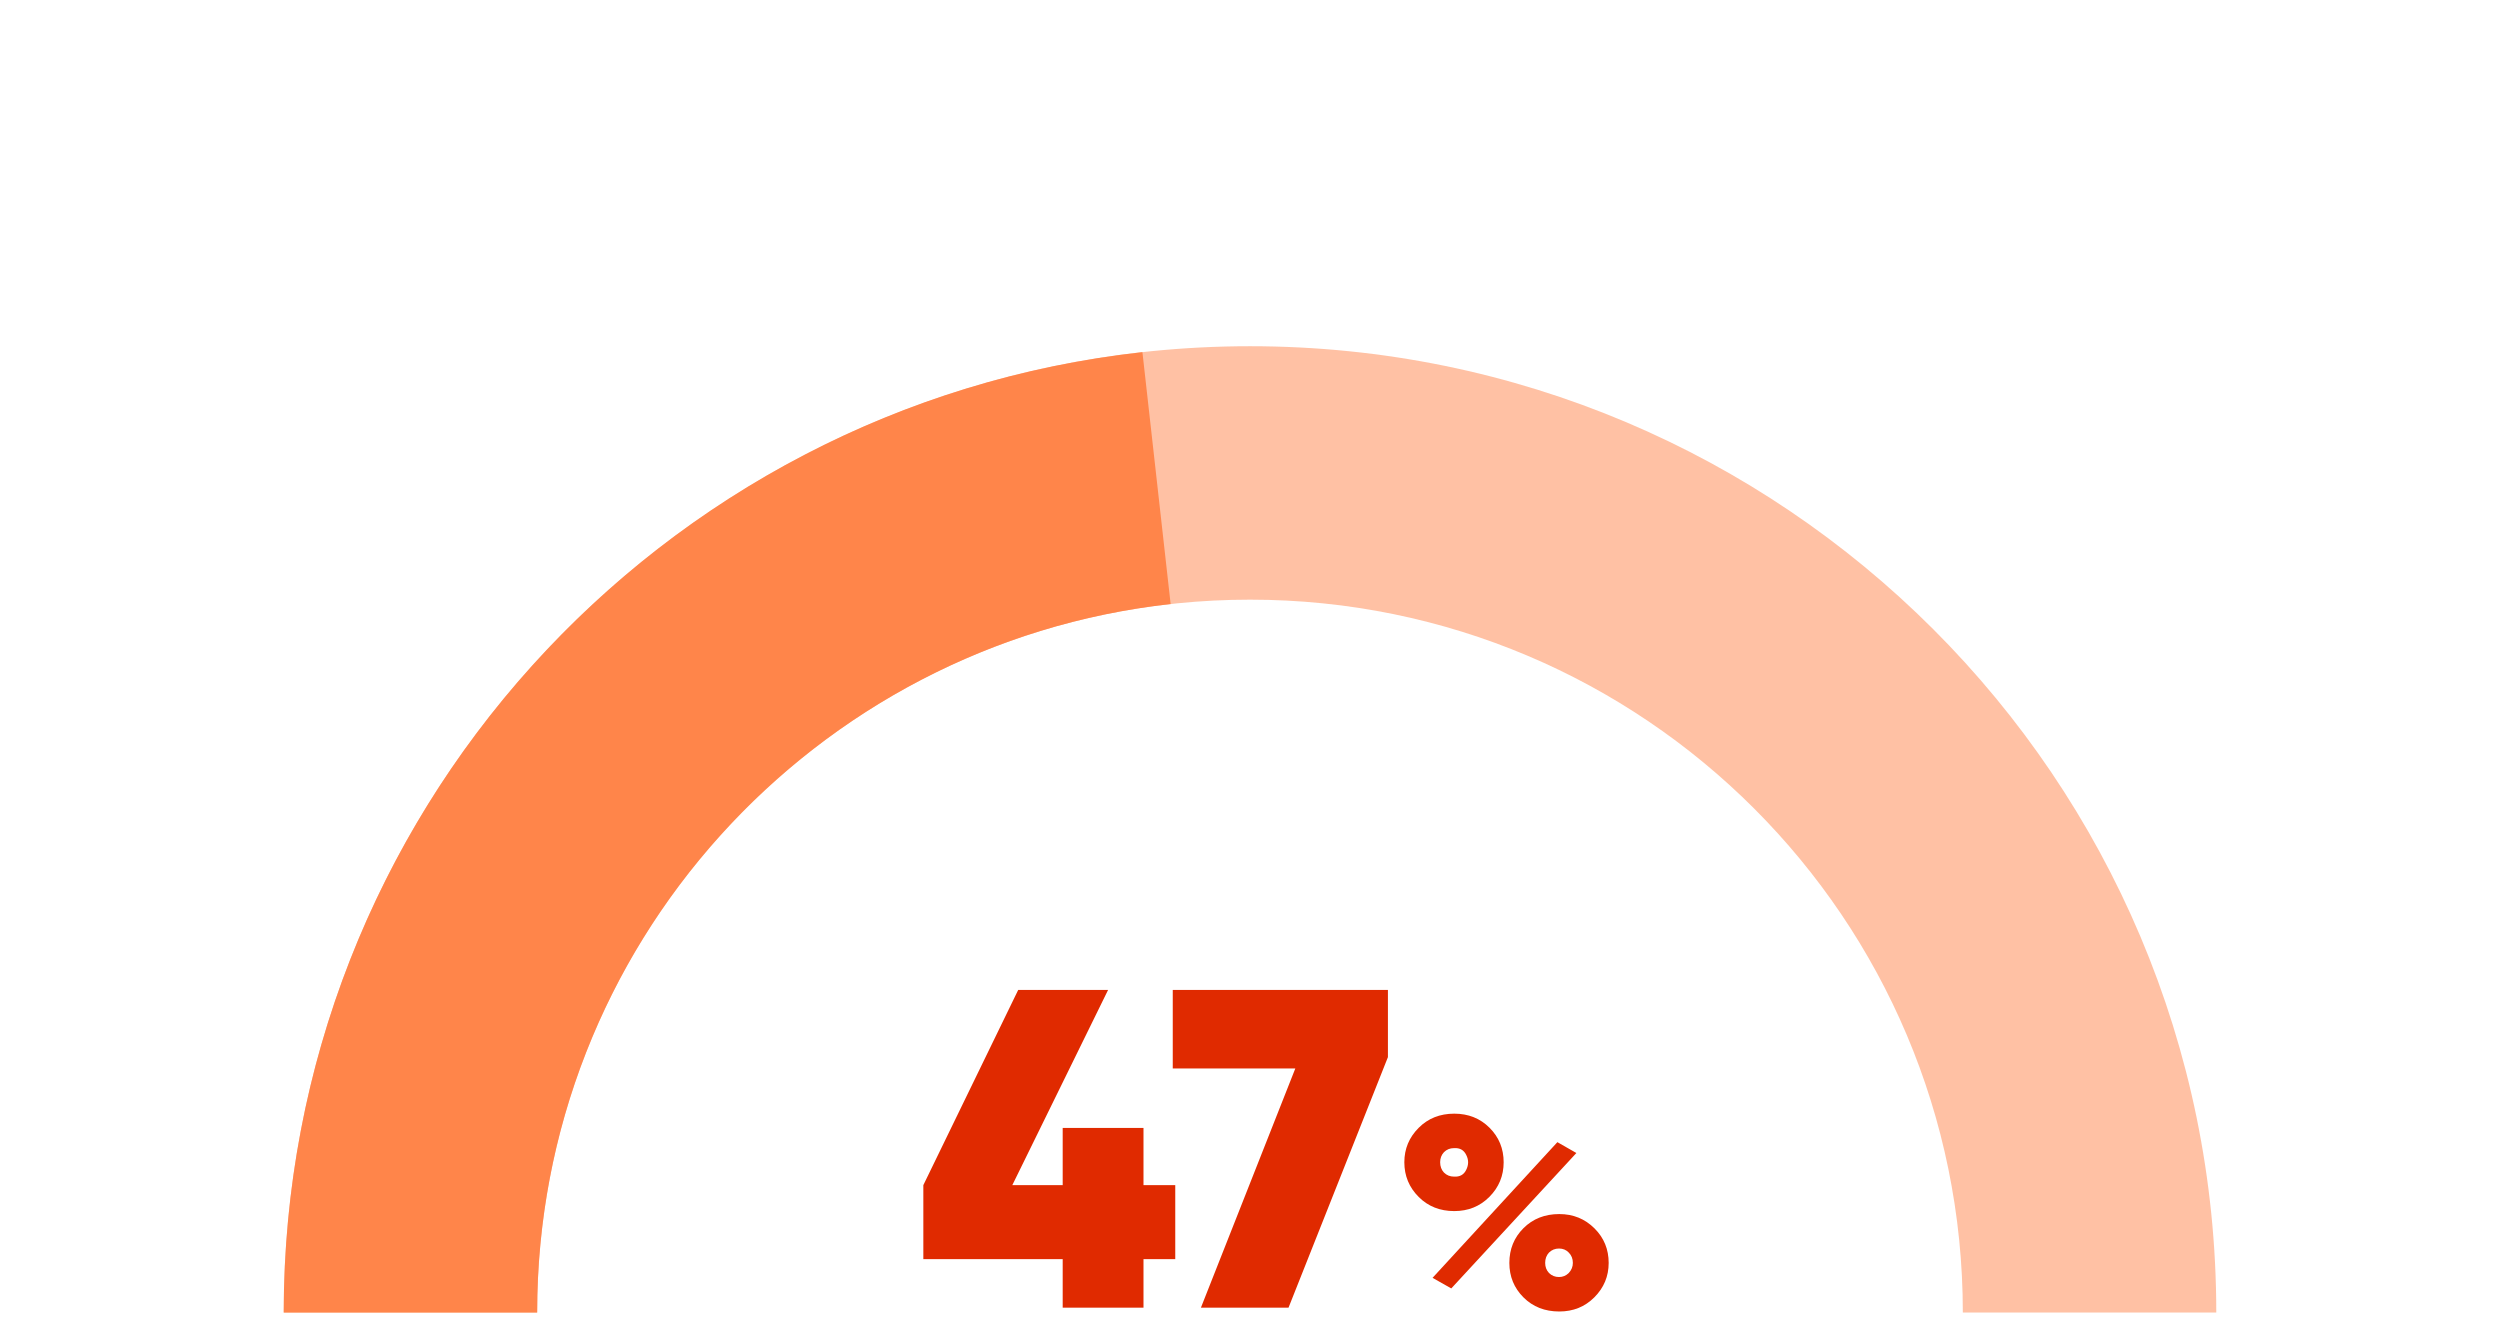
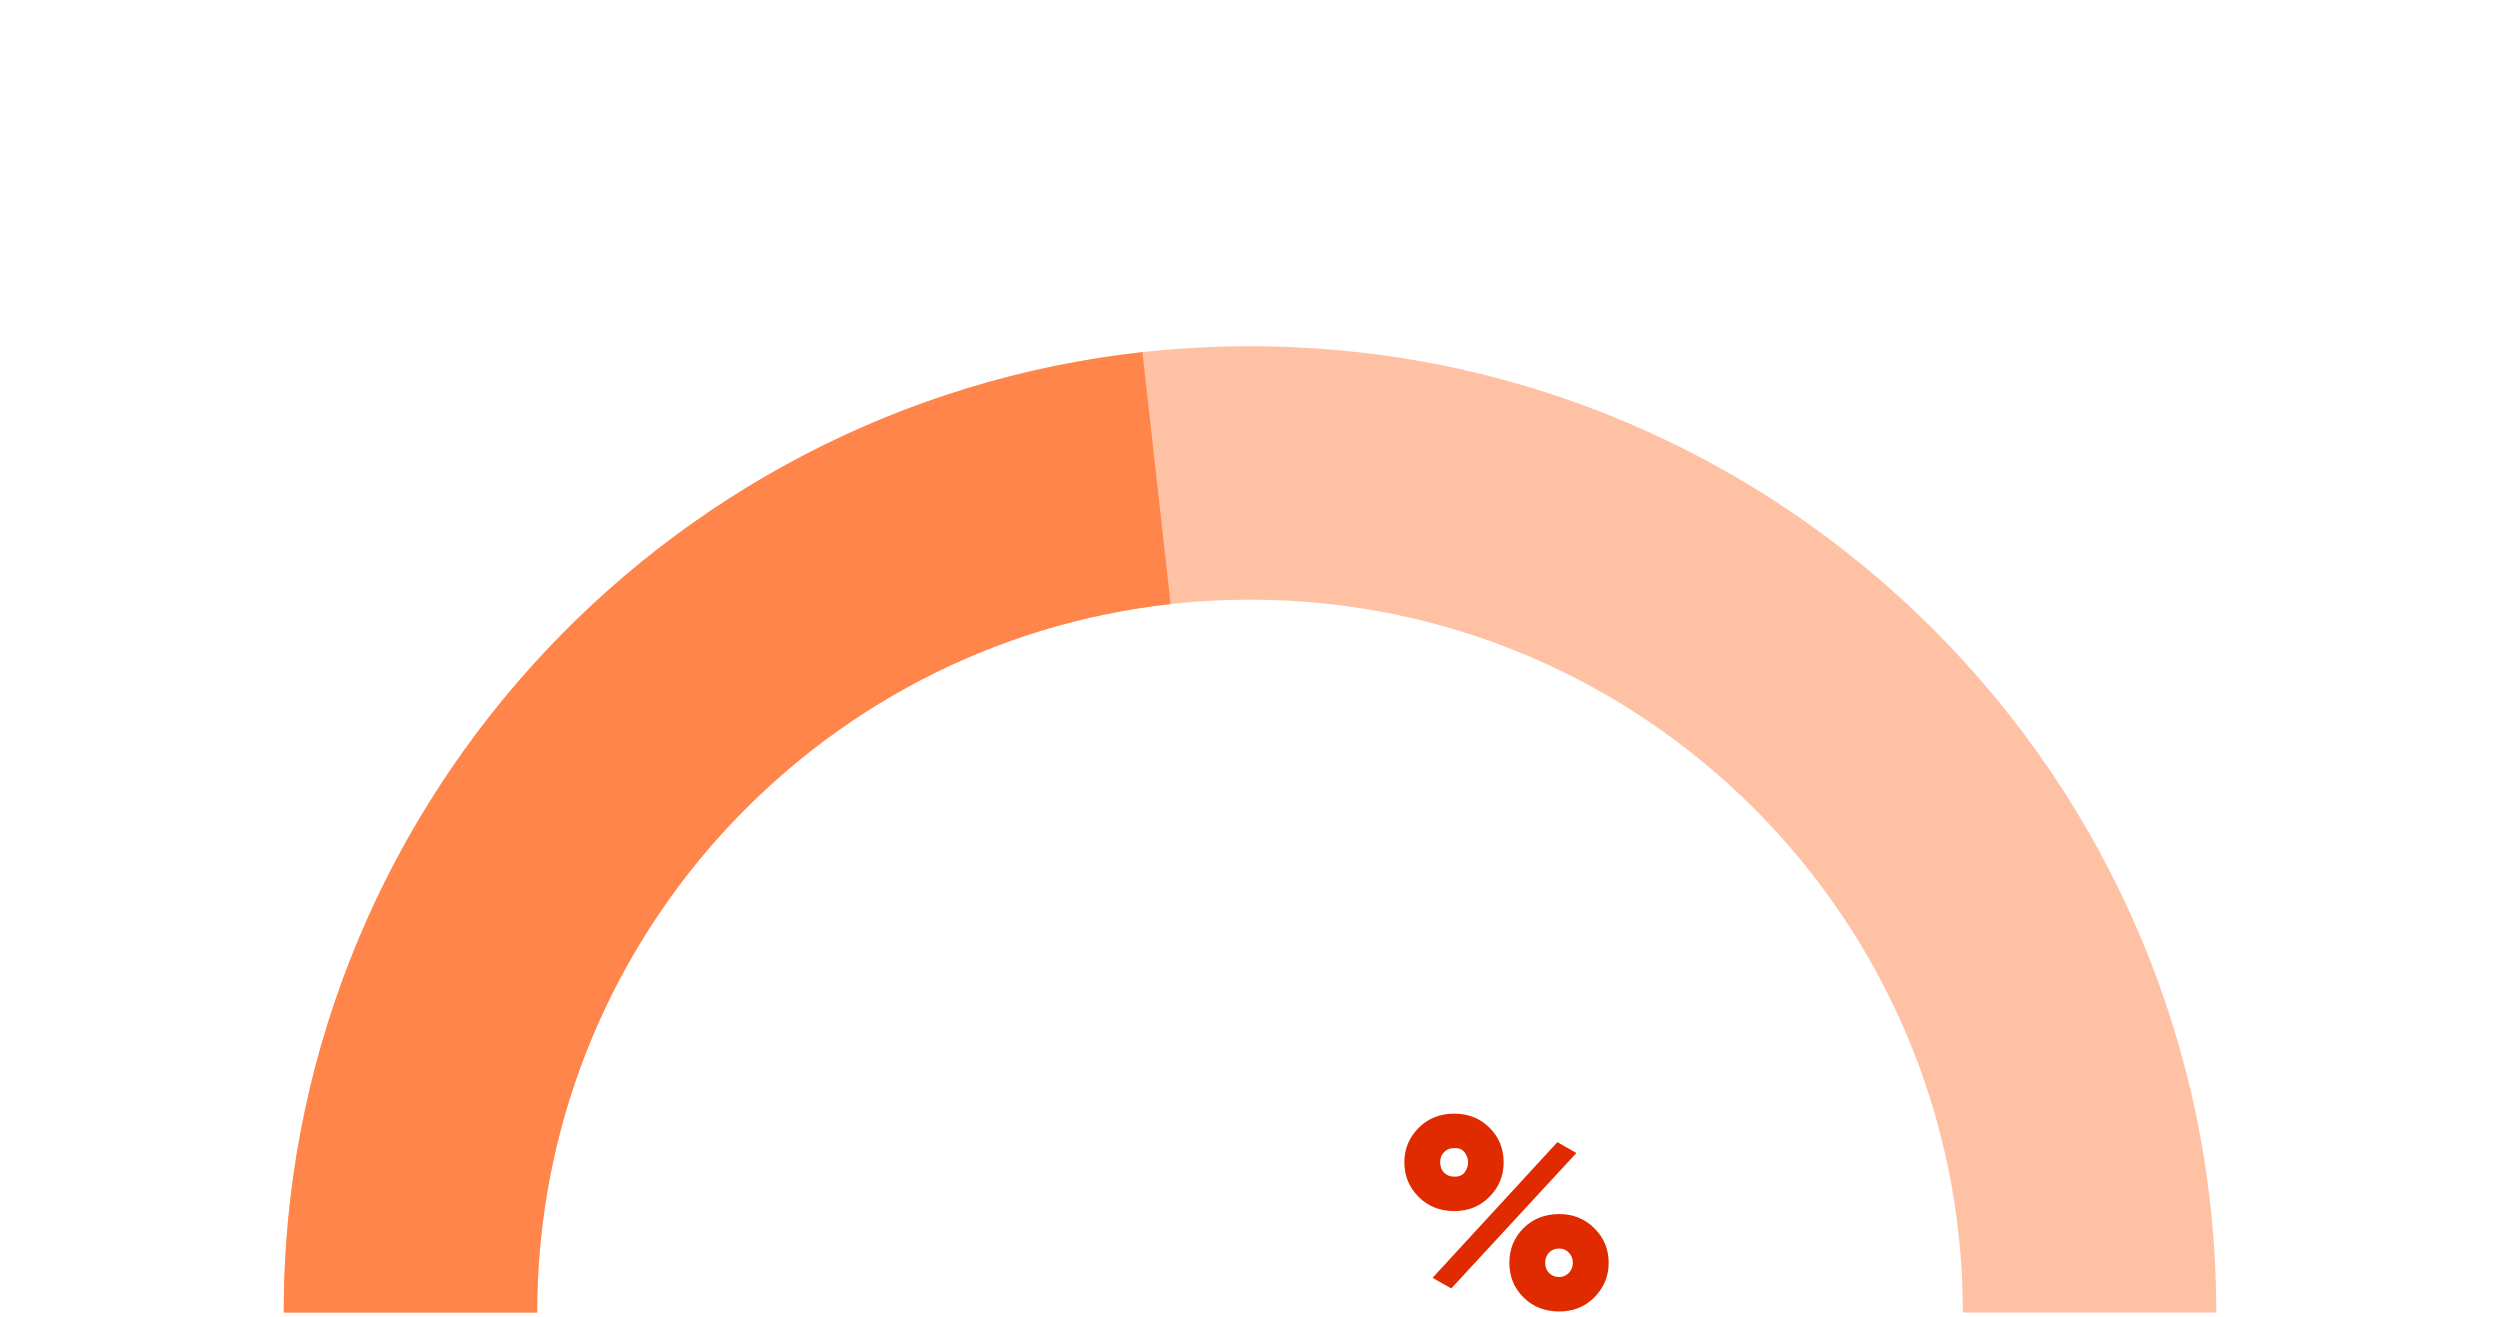
<svg xmlns="http://www.w3.org/2000/svg" width="260" height="137" viewBox="0 0 260 137" fill="none">
  <g clip-path="url(#clip0_430_311)">
    <path fill-rule="evenodd" clip-rule="evenodd" d="M130 62.365C89.057 62.365 55.865 95.557 55.865 136.5C55.865 177.443 89.057 210.634 130 210.634C170.943 210.634 204.134 177.443 204.134 136.5C204.134 95.557 170.943 62.365 130 62.365ZM29.507 136.5C29.507 80.999 74.499 36.007 130 36.007C185.501 36.007 230.493 80.999 230.493 136.5C230.493 192.001 185.501 236.993 130 236.993C74.499 236.993 29.507 192.001 29.507 136.5Z" fill="#FF854A" fill-opacity="0.5" />
    <path d="M230.493 136.5C230.493 192.001 185.501 236.993 130 236.993C74.499 236.993 29.507 192.001 29.507 136.5C29.507 84.781 68.576 42.187 118.812 36.622L121.746 62.82C84.688 66.925 55.865 98.346 55.865 136.5C55.865 177.443 89.057 210.634 130 210.634C170.943 210.634 204.134 177.443 204.134 136.5H230.493Z" fill="#FF854A" />
    <path d="M151.244 125.953C149.757 125.953 148.525 125.464 147.547 124.485C146.549 123.488 146.051 122.284 146.051 120.873C146.051 119.48 146.549 118.286 147.547 117.288C148.525 116.31 149.757 115.821 151.244 115.821C152.711 115.821 153.934 116.31 154.913 117.288C155.891 118.267 156.38 119.462 156.38 120.873C156.38 122.284 155.882 123.488 154.884 124.485C153.906 125.464 152.692 125.953 151.244 125.953ZM150.933 133.996L148.986 132.895L161.968 118.784L163.944 119.913L150.933 133.996ZM151.216 122.368C151.818 122.406 152.241 122.171 152.486 121.663C152.749 121.136 152.749 120.619 152.486 120.111C152.241 119.603 151.818 119.367 151.216 119.405C150.802 119.405 150.454 119.546 150.171 119.828C149.908 120.111 149.776 120.459 149.776 120.873C149.776 121.305 149.908 121.663 150.171 121.945C150.454 122.227 150.802 122.368 151.216 122.368ZM162.166 136.395C160.661 136.395 159.419 135.906 158.44 134.927C157.462 133.949 156.973 132.754 156.973 131.343C156.973 129.913 157.462 128.709 158.44 127.731C159.419 126.752 160.661 126.263 162.166 126.263C163.615 126.263 164.838 126.762 165.835 127.759C166.813 128.737 167.302 129.932 167.302 131.343C167.302 132.736 166.804 133.93 165.807 134.927C164.828 135.906 163.615 136.395 162.166 136.395ZM163.577 131.343C163.577 130.91 163.436 130.553 163.154 130.271C162.89 129.989 162.552 129.847 162.138 129.847C161.724 129.847 161.376 129.989 161.093 130.271C160.83 130.553 160.698 130.91 160.698 131.343C160.698 131.757 160.83 132.105 161.093 132.387C161.376 132.67 161.724 132.811 162.138 132.811C162.533 132.811 162.871 132.67 163.154 132.387C163.436 132.086 163.577 131.738 163.577 131.343Z" fill="#E02A00" />
-     <path d="M121.967 111.121V102.954H144.344V109.941L134.005 136H124.894L134.713 111.121H121.967Z" fill="#E02A00" />
-     <path d="M118.923 123.254H122.227V130.949H118.923V136H110.52V130.949H96.027V123.254L105.893 102.954H115.241L105.28 123.254H110.52V117.305H118.923V123.254Z" fill="#E02A00" />
  </g>
  <defs>
    <clipPath id="clip0_430_311">
      <rect width="202" height="101" fill="white" transform="translate(29 35.5)" />
    </clipPath>
  </defs>
</svg>